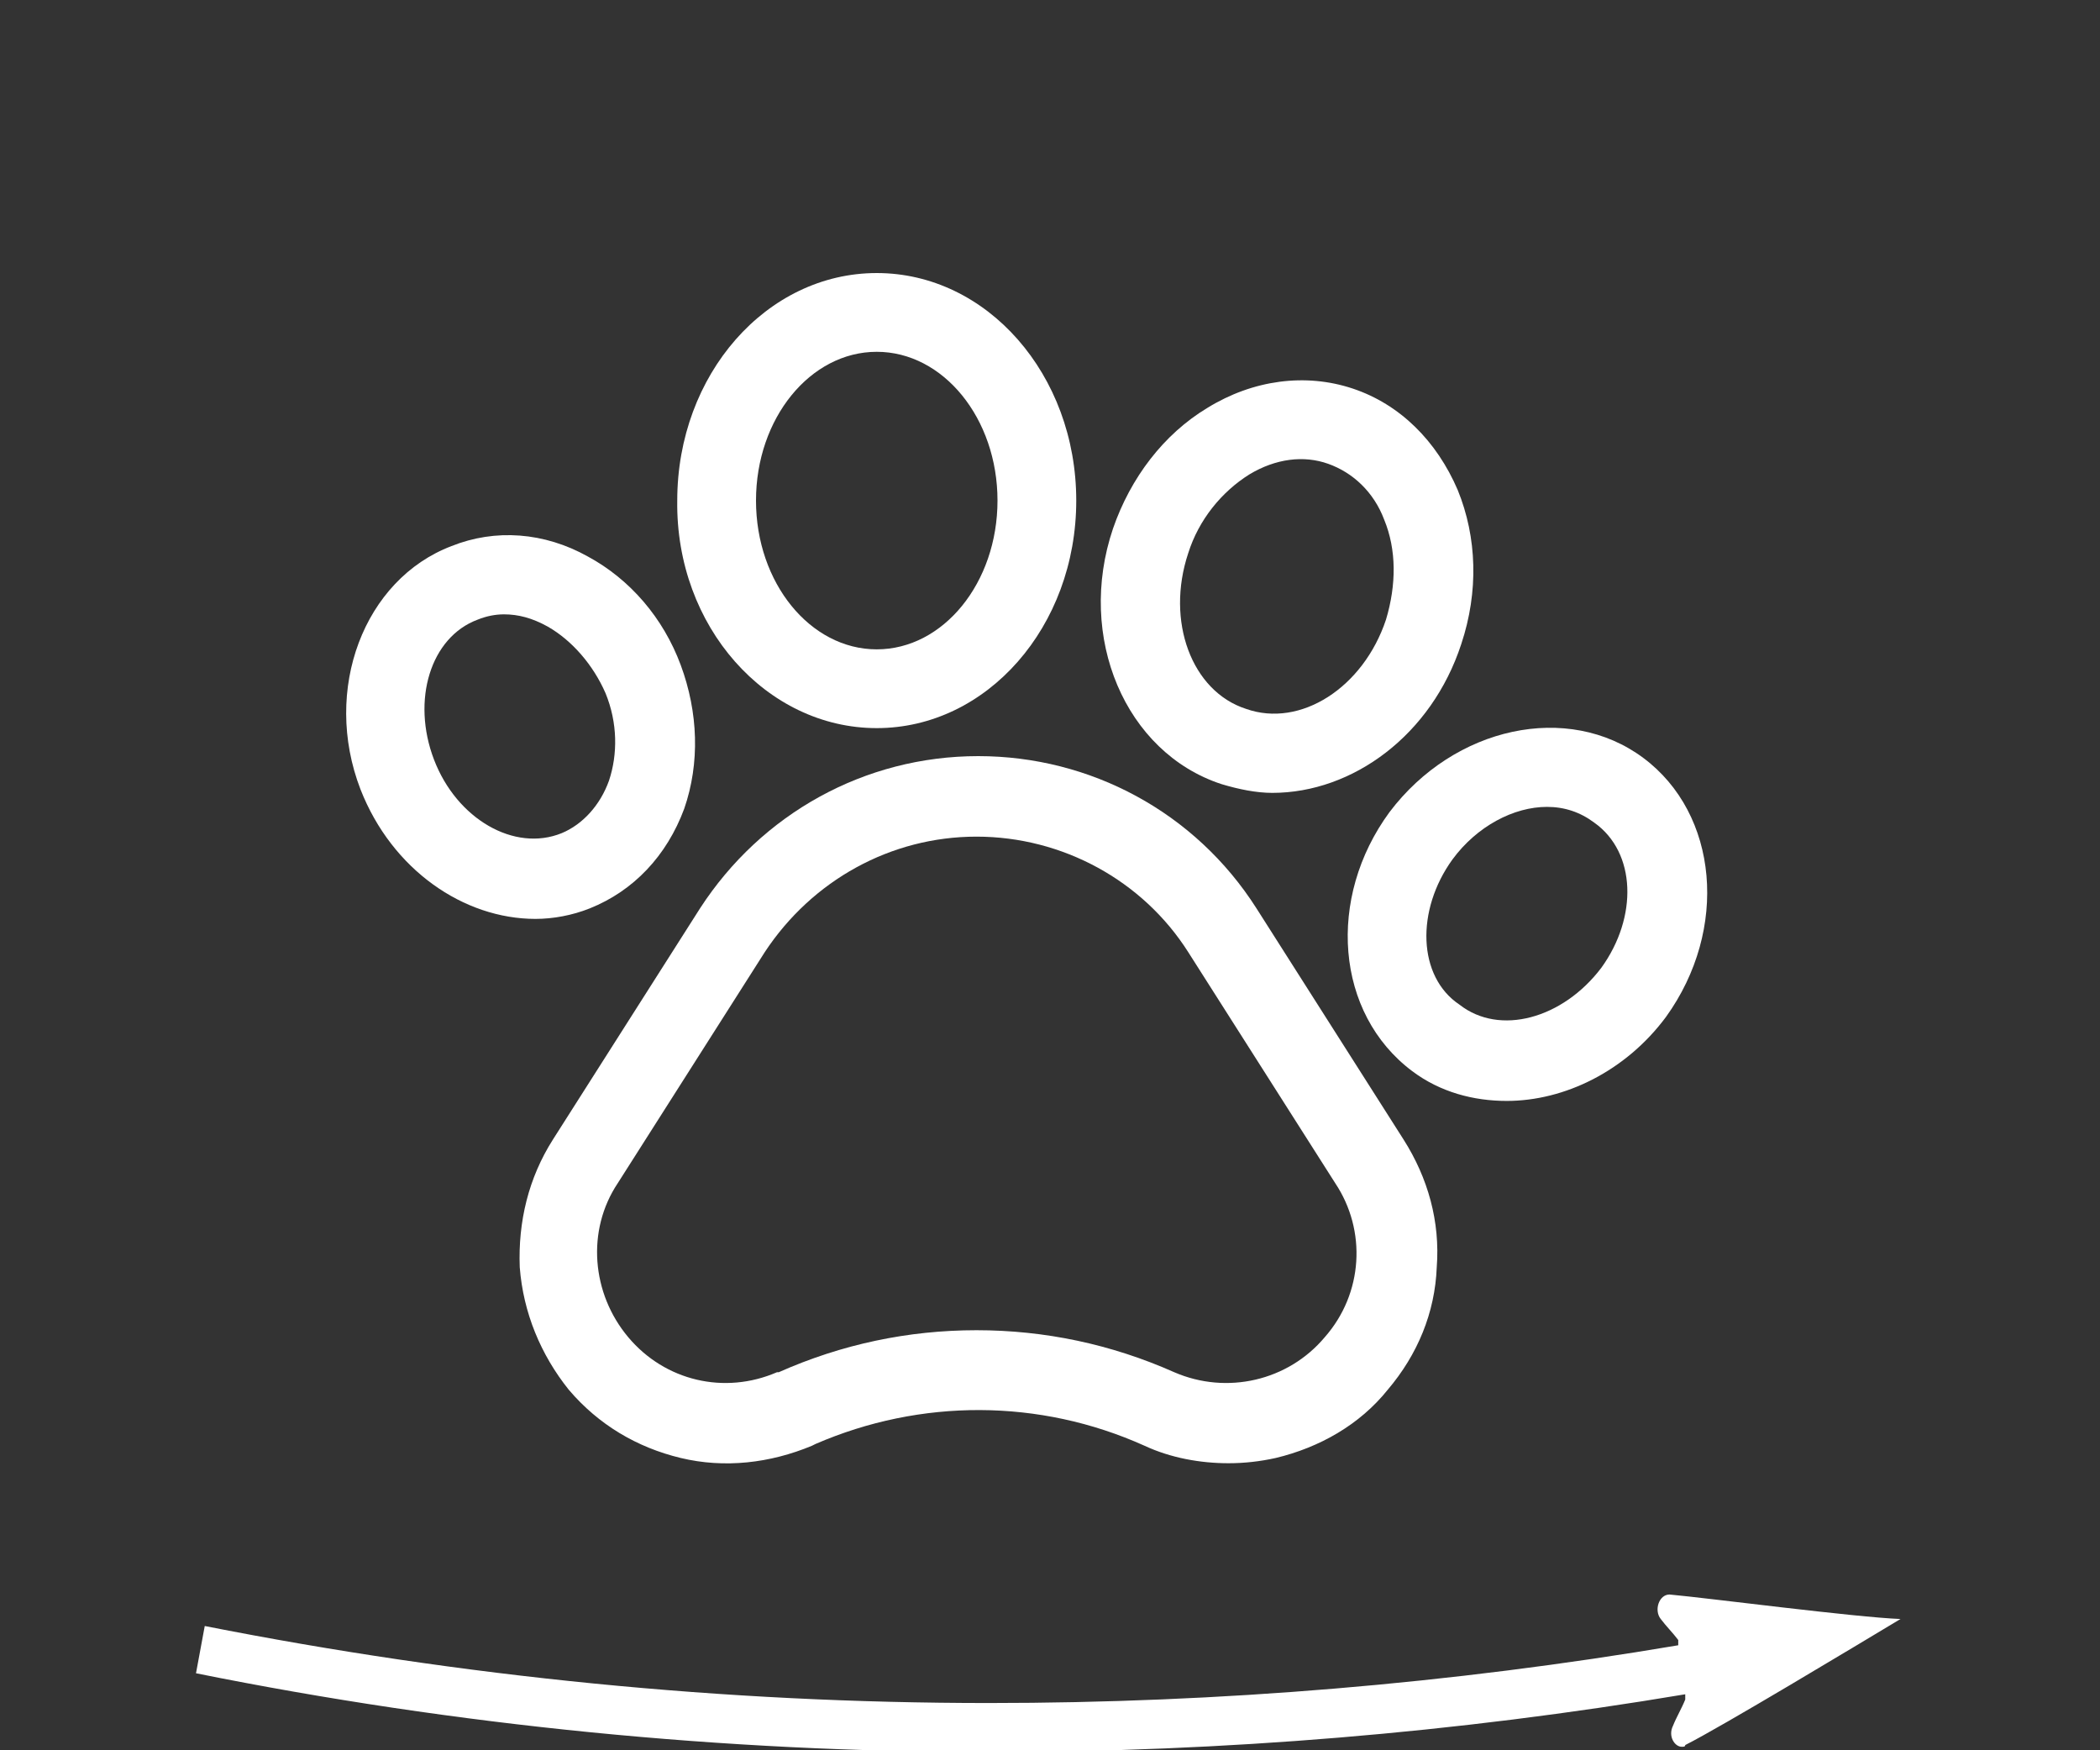
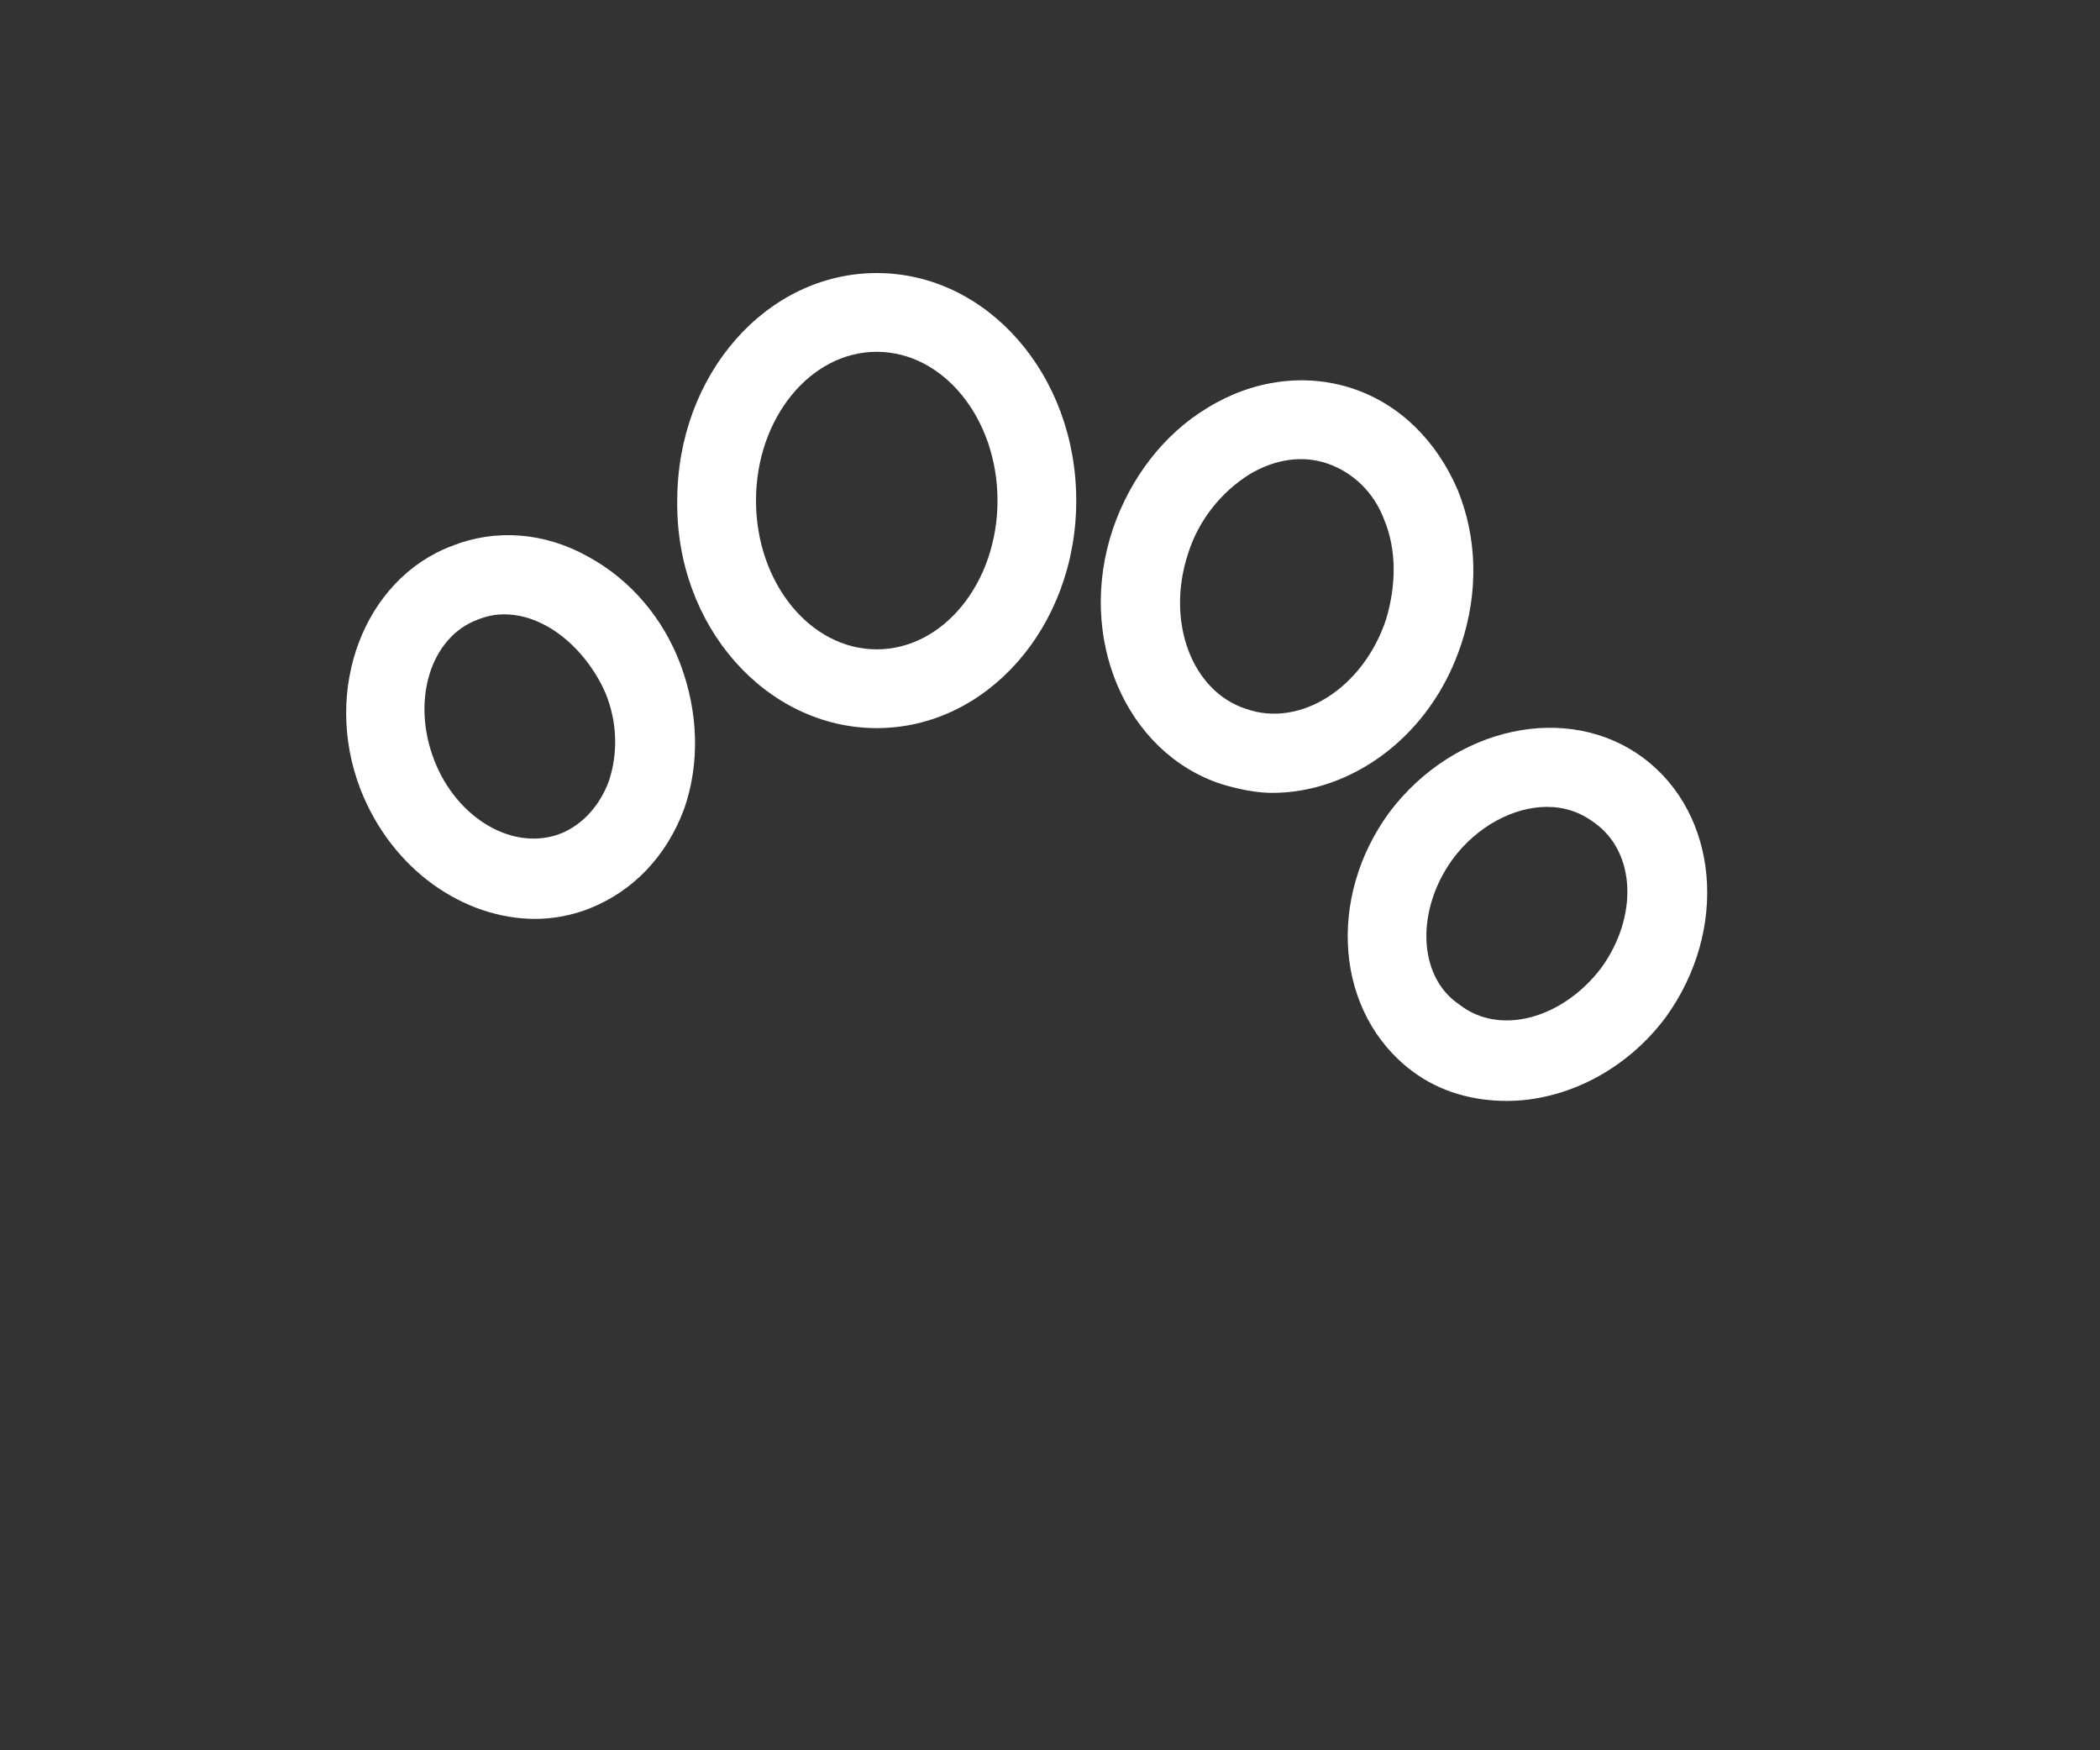
<svg xmlns="http://www.w3.org/2000/svg" version="1.1" id="Livello_1" x="0px" y="0px" viewBox="0 0 120 100" style="enable-background:new 0 0 120 100;" xml:space="preserve">
  <rect x="0" y="0" width="120" height="100" fill="#333333" stroke="none" />
  <style type="text/css">
	.st0{fill:#FFFFFF;}
</style>
-   <path class="st0" d="M95.4,91.1C95.4,91.1,95.4,91.1,95.4,91.1c-0.6,0-0.9,0.9-0.5,1.4c0.3,0.4,0.7,0.8,1,1.2l0,0.3  c-13,2.2-26.2,3.3-39.4,3.3c-15.1,0-30.1-1.5-44.8-4.4l-0.5,2.7c14.9,3,30.2,4.5,45.4,4.5c13.3,0,26.6-1.1,39.7-3.3l0,0.3  c-0.2,0.5-0.5,1-0.7,1.5c-0.3,0.6,0.1,1.2,0.5,1.2c0.1,0,0.2,0,0.2-0.1c2-1,9.8-5.7,12.3-7.2C106,92.4,97.6,91.3,95.4,91.1z" />
-   <path class="st0" d="M71.8,51.9c-3.5-5.5-9.5-8.7-15.9-8.7c-6.5,0-12.4,3.3-15.9,8.7l-8.4,13.2c-1.4,2.2-2,4.7-1.9,7.3  c0.2,2.6,1.2,5,2.8,7c1.7,2,3.9,3.3,6.4,3.9c2.5,0.6,5.1,0.3,7.5-0.7l0.2-0.1c6-2.6,12.8-2.6,18.8,0.1c1.5,0.7,3.2,1,4.8,1  c0.9,0,1.8-0.1,2.7-0.3c2.5-0.6,4.8-1.9,6.4-3.9c1.7-2,2.7-4.4,2.8-7c0.2-2.6-0.5-5.1-1.9-7.3L71.8,51.9z M75.7,76.4  c-2.1,2.5-5.6,3.3-8.6,2c-3.6-1.6-7.4-2.4-11.3-2.4c-3.9,0-7.7,0.8-11.3,2.4l-0.1,0c-3,1.3-6.4,0.5-8.5-2c-2.1-2.5-2.4-6.1-0.6-8.8  l8.4-13.2c2.7-4.1,7.2-6.6,12.1-6.6s9.5,2.5,12.1,6.6l8.4,13.2C78.1,70.3,77.9,73.9,75.7,76.4z" />
  <path class="st0" d="M33.7,51.9c2.5-1,4.4-3,5.4-5.7c0.9-2.6,0.8-5.5-0.2-8.2c-1-2.7-2.9-4.9-5.3-6.2c-2.5-1.4-5.3-1.6-7.8-0.6  c-5,1.9-7.4,8.2-5.2,13.9c1.8,4.6,5.9,7.4,10,7.4C31.6,52.5,32.7,52.3,33.7,51.9z M24.8,43.4c-1.3-3.4-0.2-7,2.5-8  c0.5-0.2,1-0.3,1.5-0.3c0.8,0,1.6,0.2,2.5,0.7c1.4,0.8,2.6,2.2,3.3,3.8c0.7,1.7,0.7,3.5,0.2,5c-0.5,1.4-1.5,2.5-2.7,3l0,0  C29.4,48.7,26.1,46.8,24.8,43.4z" />
  <path class="st0" d="M50.1,41.6c6.3,0,11.4-5.8,11.4-13c0-7.2-5.1-13-11.4-13c-6.3,0-11.4,5.8-11.4,13  C38.6,35.8,43.8,41.6,50.1,41.6z M50.1,20.1c3.8,0,6.9,3.8,6.9,8.5c0,4.7-3.1,8.5-6.9,8.5c-3.8,0-6.9-3.8-6.9-8.5  C43.2,23.9,46.3,20.1,50.1,20.1z" />
  <path class="st0" d="M69.8,44.8L69.8,44.8c1,0.3,2,0.5,2.9,0.5c4.6,0,9.1-3.3,10.8-8.5c1-3,0.9-6.1-0.2-8.8c-1.2-2.8-3.3-4.9-6-5.8  c-2.7-0.9-5.7-0.5-8.3,1.1c-2.5,1.5-4.4,4-5.4,6.9C61.5,36.4,64.3,43,69.8,44.8z M67.9,31.6c0.6-1.9,1.9-3.5,3.5-4.5  c1.5-0.9,3.1-1.1,4.5-0.6c1.4,0.5,2.6,1.6,3.2,3.2c0.7,1.7,0.7,3.7,0.1,5.7c-1.3,3.9-4.9,6.2-8,5.1C68.1,39.5,66.6,35.5,67.9,31.6z" />
  <path class="st0" d="M93.9,43.3L93.9,43.3c-4.3-3.2-10.8-1.8-14.5,3.1c-3.6,4.9-3.1,11.5,1.3,14.8c1.6,1.2,3.5,1.7,5.4,1.7  c3.3,0,6.8-1.7,9.1-4.8C98.8,53.1,98.2,46.5,93.9,43.3z M91.5,55.3c-2.2,2.9-5.8,3.9-8.1,2.1C81,55.8,80.9,52,83,49.1  c1.4-1.9,3.5-3,5.4-3c1,0,1.9,0.3,2.7,0.9C93.5,48.7,93.6,52.4,91.5,55.3z" />
</svg>